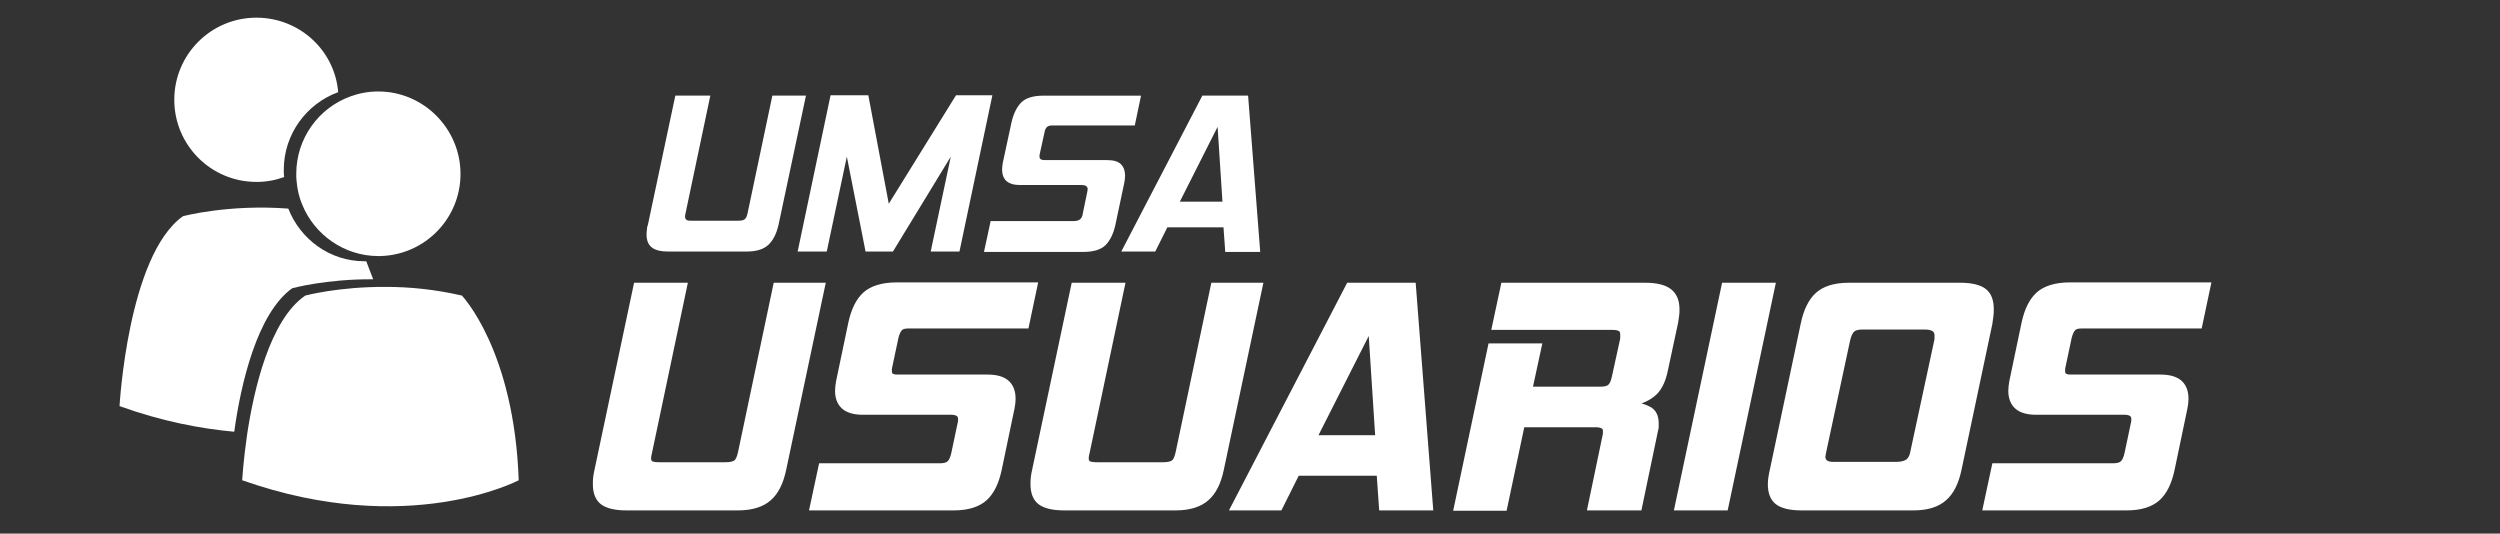
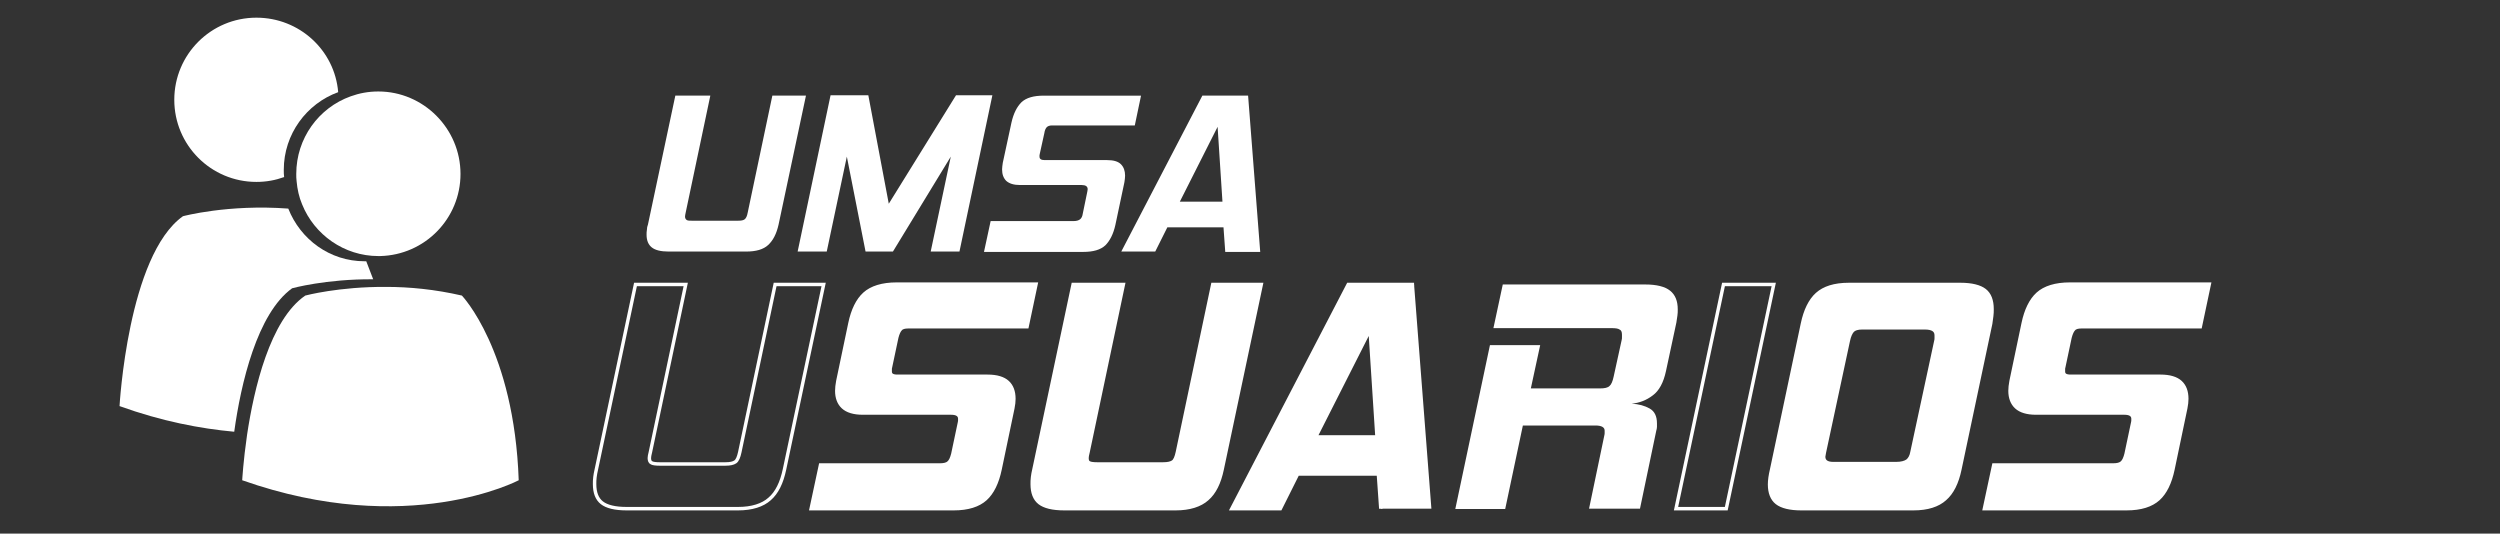
<svg xmlns="http://www.w3.org/2000/svg" version="1.1" id="Capa_1" x="0px" y="0px" viewBox="0 0 721.5 154" style="enable-background:new 0 0 721.5 154;" xml:space="preserve">
  <rect x="0" y="0" width="721.5" height="154" fill="#333333" stroke="none" />
  <style type="text/css">
	.st0{display:none;}
	.st1{display:inline;fill:#031644;}
	.st2{fill:none;}
	.st3{enable-background:new    ;}
	.st4{fill:#FFFFFF;}
	.st5{fill:none;stroke:#FFFFFF;stroke-miterlimit:10;}
</style>
  <g id="Capa_2_1_" class="st0">
-     <rect x="-67" y="-30" class="st1" width="838" height="200" />
-   </g>
+     </g>
  <rect x="164.7" y="78.2" class="st2" width="552.1" height="104.8" />
  <g class="st3">
-     <path class="st4" d="M180.8,146.8c-3.3,0-5.7-0.6-7.1-1.7c-1.4-1.1-2.1-2.9-2.1-5.4c0-0.6,0-1.3,0.1-2c0.1-0.7,0.2-1.4,0.4-2.2   l11.3-53.4h14.5l-10.2,48.4c-0.2,0.8-0.3,1.3-0.3,1.7c0,0.7,0.2,1.2,0.7,1.4c0.4,0.2,1.2,0.3,2.2,0.3h19.1c1.3,0,2.2-0.2,2.8-0.6   c0.6-0.4,1-1.4,1.3-2.8l10.2-48.4h14l-11.3,53.4c-0.8,3.8-2.2,6.7-4.3,8.5c-2,1.8-5.1,2.8-9.1,2.8H180.8z" />
    <path class="st4" d="M234.1,146.8l2.7-12.6h34.5c1.1,0,2-0.2,2.5-0.7c0.5-0.4,0.9-1.3,1.2-2.5l1.9-9c0.1-0.3,0.1-0.6,0.1-1.1   c0-1.1-0.8-1.7-2.5-1.7H249c-2.6,0-4.5-0.6-5.7-1.7c-1.2-1.1-1.8-2.7-1.8-4.7c0-0.8,0.1-1.7,0.3-2.8l3.5-16.7   c0.8-3.8,2.2-6.7,4.2-8.5c2-1.8,5.1-2.8,9.3-2.8h40.2l-2.6,12.3h-34.3c-1,0-1.8,0.2-2.2,0.7c-0.4,0.4-0.8,1.2-1.1,2.4l-1.8,8.5   c-0.1,0.3-0.1,0.5-0.1,0.7c0,0.2,0,0.4,0,0.6c0,1,0.7,1.4,2.1,1.4H285c2.7,0,4.6,0.6,5.8,1.7c1.2,1.1,1.8,2.7,1.8,4.8   c0,0.8-0.1,1.7-0.3,2.7l-3.7,17.7c-0.8,3.8-2.2,6.7-4.2,8.5c-2,1.8-5,2.8-9.2,2.8H234.1z" />
    <path class="st4" d="M307.1,146.8c-3.3,0-5.7-0.6-7.1-1.7c-1.4-1.1-2.1-2.9-2.1-5.4c0-0.6,0-1.3,0.1-2c0.1-0.7,0.2-1.4,0.4-2.2   l11.3-53.4h14.5l-10.2,48.4c-0.2,0.8-0.3,1.3-0.3,1.7c0,0.7,0.2,1.2,0.7,1.4c0.4,0.2,1.2,0.3,2.2,0.3h19.1c1.3,0,2.2-0.2,2.8-0.6   c0.6-0.4,1-1.4,1.3-2.8L350,82.1h14l-11.3,53.4c-0.8,3.8-2.2,6.7-4.3,8.5c-2,1.8-5.1,2.8-9.1,2.8H307.1z" />
    <path class="st4" d="M398.5,146.8l-0.7-10h-23.3l-5,10h-14l33.6-64.7h19l5,64.7H398.5z M395.4,95.1l-15.7,31h17.7L395.4,95.1z" />
    <path class="st4" d="M458.6,146.8l4.4-21.1c0.1-0.3,0.1-0.6,0.1-0.8c0-0.2,0-0.4,0-0.6c0-1-0.9-1.5-2.7-1.5h-20.9l-5.1,24.1H420   l10-47.3h14.5l-2.7,12.5h19.9c1.4,0,2.3-0.2,2.8-0.7c0.5-0.4,0.9-1.3,1.2-2.7l2.3-10.5c0.1-0.3,0.1-0.6,0.1-0.9c0-0.3,0-0.5,0-0.7   c0-0.8-0.2-1.3-0.7-1.5c-0.4-0.3-1.2-0.4-2.3-0.4H431l2.7-12.6h41.1c3.3,0,5.7,0.6,7.2,1.8c1.5,1.2,2.2,3,2.2,5.4   c0,0.6,0,1.2-0.1,1.8c-0.1,0.6-0.2,1.3-0.3,2l-3,14c-0.7,3.3-2,5.7-3.8,7c-1.8,1.4-3.9,2.2-6.1,2.4c2,0.1,3.8,0.6,5.2,1.4   c1.4,0.8,2.1,2.2,2.1,4.3c0,0.3,0,0.7,0,1c0,0.4-0.1,0.7-0.2,1.1l-4.7,22.5H458.6z" />
-     <path class="st4" d="M483.7,146.8l13.7-64.7h14.5l-13.7,64.7H483.7z" />
    <path class="st4" d="M519.8,146.8c-3.2,0-5.6-0.6-7-1.7c-1.4-1.1-2.1-2.9-2.1-5.3c0-1.2,0.2-2.6,0.6-4.3l8.9-42.1   c0.8-3.8,2.2-6.7,4.2-8.5c2-1.8,5-2.8,9.2-2.8h32.2c3.2,0,5.6,0.6,7,1.7c1.4,1.1,2.1,2.9,2.1,5.4c0,0.6,0,1.3-0.1,2   c-0.1,0.7-0.2,1.4-0.3,2.2l-8.9,42.1c-0.8,3.8-2.2,6.7-4.3,8.5c-2,1.8-5,2.8-9.1,2.8H519.8z M558.7,98.4c0.1-0.3,0.1-0.6,0.1-0.9   c0-0.3,0-0.5,0-0.7c0-1.5-1.1-2.2-3.3-2.2h-18.1c-1.3,0-2.2,0.3-2.7,0.8c-0.5,0.5-1,1.5-1.3,3l-6.9,32.2c-0.1,0.6-0.2,1.1-0.2,1.2   c0,1.3,0.9,2,2.8,2h18.1c1.5,0,2.6-0.3,3.3-0.8c0.6-0.5,1.1-1.3,1.3-2.5L558.7,98.4z" />
    <path class="st4" d="M572.7,146.8l2.7-12.6h34.5c1.1,0,2-0.2,2.5-0.7c0.5-0.4,0.9-1.3,1.2-2.5l1.9-9c0.1-0.3,0.1-0.6,0.1-1.1   c0-1.1-0.8-1.7-2.5-1.7h-25.5c-2.6,0-4.5-0.6-5.7-1.7c-1.2-1.1-1.8-2.7-1.8-4.7c0-0.8,0.1-1.7,0.3-2.8l3.5-16.7   c0.8-3.8,2.2-6.7,4.2-8.5c2-1.8,5.1-2.8,9.3-2.8h40.2l-2.6,12.3h-34.3c-1,0-1.8,0.2-2.2,0.7c-0.4,0.4-0.8,1.2-1.1,2.4l-1.8,8.5   c-0.1,0.3-0.1,0.5-0.1,0.7c0,0.2,0,0.4,0,0.6c0,1,0.7,1.4,2.1,1.4h25.9c2.7,0,4.6,0.6,5.8,1.7c1.2,1.1,1.8,2.7,1.8,4.8   c0,0.8-0.1,1.7-0.3,2.7l-3.7,17.7c-0.8,3.8-2.2,6.7-4.2,8.5c-2,1.8-5,2.8-9.2,2.8H572.7z" />
  </g>
  <g class="st3">
    <path class="st5" d="M180.8,146.8c-3.3,0-5.7-0.6-7.1-1.7c-1.4-1.1-2.1-2.9-2.1-5.4c0-0.6,0-1.3,0.1-2c0.1-0.7,0.2-1.4,0.4-2.2   l11.3-53.4h14.5l-10.2,48.4c-0.2,0.8-0.3,1.3-0.3,1.7c0,0.7,0.2,1.2,0.7,1.4c0.4,0.2,1.2,0.3,2.2,0.3h19.1c1.3,0,2.2-0.2,2.8-0.6   c0.6-0.4,1-1.4,1.3-2.8l10.2-48.4h14l-11.3,53.4c-0.8,3.8-2.2,6.7-4.3,8.5c-2,1.8-5.1,2.8-9.1,2.8H180.8z" />
    <path class="st5" d="M234.1,146.8l2.7-12.6h34.5c1.1,0,2-0.2,2.5-0.7c0.5-0.4,0.9-1.3,1.2-2.5l1.9-9c0.1-0.3,0.1-0.6,0.1-1.1   c0-1.1-0.8-1.7-2.5-1.7H249c-2.6,0-4.5-0.6-5.7-1.7c-1.2-1.1-1.8-2.7-1.8-4.7c0-0.8,0.1-1.7,0.3-2.8l3.5-16.7   c0.8-3.8,2.2-6.7,4.2-8.5c2-1.8,5.1-2.8,9.3-2.8h40.2l-2.6,12.3h-34.3c-1,0-1.8,0.2-2.2,0.7c-0.4,0.4-0.8,1.2-1.1,2.4l-1.8,8.5   c-0.1,0.3-0.1,0.5-0.1,0.7c0,0.2,0,0.4,0,0.6c0,1,0.7,1.4,2.1,1.4H285c2.7,0,4.6,0.6,5.8,1.7c1.2,1.1,1.8,2.7,1.8,4.8   c0,0.8-0.1,1.7-0.3,2.7l-3.7,17.7c-0.8,3.8-2.2,6.7-4.2,8.5c-2,1.8-5,2.8-9.2,2.8H234.1z" />
    <path class="st5" d="M307.1,146.8c-3.3,0-5.7-0.6-7.1-1.7c-1.4-1.1-2.1-2.9-2.1-5.4c0-0.6,0-1.3,0.1-2c0.1-0.7,0.2-1.4,0.4-2.2   l11.3-53.4h14.5l-10.2,48.4c-0.2,0.8-0.3,1.3-0.3,1.7c0,0.7,0.2,1.2,0.7,1.4c0.4,0.2,1.2,0.3,2.2,0.3h19.1c1.3,0,2.2-0.2,2.8-0.6   c0.6-0.4,1-1.4,1.3-2.8L350,82.1h14l-11.3,53.4c-0.8,3.8-2.2,6.7-4.3,8.5c-2,1.8-5.1,2.8-9.1,2.8H307.1z" />
-     <path class="st5" d="M398.5,146.8l-0.7-10h-23.3l-5,10h-14l33.6-64.7h19l5,64.7H398.5z M395.4,95.1l-15.7,31h17.7L395.4,95.1z" />
-     <path class="st5" d="M458.6,146.8l4.4-21.1c0.1-0.3,0.1-0.6,0.1-0.8c0-0.2,0-0.4,0-0.6c0-1-0.9-1.5-2.7-1.5h-20.9l-5.1,24.1H420   l10-47.3h14.5l-2.7,12.5h19.9c1.4,0,2.3-0.2,2.8-0.7c0.5-0.4,0.9-1.3,1.2-2.7l2.3-10.5c0.1-0.3,0.1-0.6,0.1-0.9c0-0.3,0-0.5,0-0.7   c0-0.8-0.2-1.3-0.7-1.5c-0.4-0.3-1.2-0.4-2.3-0.4H431l2.7-12.6h41.1c3.3,0,5.7,0.6,7.2,1.8c1.5,1.2,2.2,3,2.2,5.4   c0,0.6,0,1.2-0.1,1.8c-0.1,0.6-0.2,1.3-0.3,2l-3,14c-0.7,3.3-2,5.7-3.8,7c-1.8,1.4-3.9,2.2-6.1,2.4c2,0.1,3.8,0.6,5.2,1.4   c1.4,0.8,2.1,2.2,2.1,4.3c0,0.3,0,0.7,0,1c0,0.4-0.1,0.7-0.2,1.1l-4.7,22.5H458.6z" />
+     <path class="st5" d="M398.5,146.8l-0.7-10h-23.3l-5,10h-14l33.6-64.7h19H398.5z M395.4,95.1l-15.7,31h17.7L395.4,95.1z" />
    <path class="st5" d="M483.7,146.8l13.7-64.7h14.5l-13.7,64.7H483.7z" />
    <path class="st5" d="M519.8,146.8c-3.2,0-5.6-0.6-7-1.7c-1.4-1.1-2.1-2.9-2.1-5.3c0-1.2,0.2-2.6,0.6-4.3l8.9-42.1   c0.8-3.8,2.2-6.7,4.2-8.5c2-1.8,5-2.8,9.2-2.8h32.2c3.2,0,5.6,0.6,7,1.7c1.4,1.1,2.1,2.9,2.1,5.4c0,0.6,0,1.3-0.1,2   c-0.1,0.7-0.2,1.4-0.3,2.2l-8.9,42.1c-0.8,3.8-2.2,6.7-4.3,8.5c-2,1.8-5,2.8-9.1,2.8H519.8z M558.7,98.4c0.1-0.3,0.1-0.6,0.1-0.9   c0-0.3,0-0.5,0-0.7c0-1.5-1.1-2.2-3.3-2.2h-18.1c-1.3,0-2.2,0.3-2.7,0.8c-0.5,0.5-1,1.5-1.3,3l-6.9,32.2c-0.1,0.6-0.2,1.1-0.2,1.2   c0,1.3,0.9,2,2.8,2h18.1c1.5,0,2.6-0.3,3.3-0.8c0.6-0.5,1.1-1.3,1.3-2.5L558.7,98.4z" />
    <path class="st5" d="M572.7,146.8l2.7-12.6h34.5c1.1,0,2-0.2,2.5-0.7c0.5-0.4,0.9-1.3,1.2-2.5l1.9-9c0.1-0.3,0.1-0.6,0.1-1.1   c0-1.1-0.8-1.7-2.5-1.7h-25.5c-2.6,0-4.5-0.6-5.7-1.7c-1.2-1.1-1.8-2.7-1.8-4.7c0-0.8,0.1-1.7,0.3-2.8l3.5-16.7   c0.8-3.8,2.2-6.7,4.2-8.5c2-1.8,5.1-2.8,9.3-2.8h40.2l-2.6,12.3h-34.3c-1,0-1.8,0.2-2.2,0.7c-0.4,0.4-0.8,1.2-1.1,2.4l-1.8,8.5   c-0.1,0.3-0.1,0.5-0.1,0.7c0,0.2,0,0.4,0,0.6c0,1,0.7,1.4,2.1,1.4h25.9c2.7,0,4.6,0.6,5.8,1.7c1.2,1.1,1.8,2.7,1.8,4.8   c0,0.8-0.1,1.7-0.3,2.7l-3.7,17.7c-0.8,3.8-2.2,6.7-4.2,8.5c-2,1.8-5,2.8-9.2,2.8H572.7z" />
  </g>
  <rect x="181.7" y="24.8" class="st2" width="209.1" height="60" />
  <g class="st3">
    <path class="st4" d="M193,72.6c-2.3,0-3.9-0.4-4.9-1.2c-1-0.8-1.5-2-1.5-3.7c0-0.4,0-0.9,0.1-1.4c0-0.5,0.1-1,0.3-1.5l7.9-37.2   h10.1l-7.1,33.7c-0.1,0.5-0.2,0.9-0.2,1.2c0,0.5,0.2,0.8,0.5,1c0.3,0.2,0.8,0.2,1.5,0.2h13.3c0.9,0,1.5-0.1,1.9-0.4   c0.4-0.3,0.7-0.9,0.9-2l7.1-33.7h9.7l-7.9,37.2c-0.6,2.7-1.6,4.6-3,5.9s-3.5,1.9-6.4,1.9H193z" />
    <path class="st4" d="M268.6,72.6l5.8-27.4l-16.7,27.4h-7.9l-5.4-27.4l-5.8,27.4h-8.4l9.5-45.1h10.9l5.9,31.3l19.4-31.3h10.5   l-9.5,45.1H268.6z" />
    <path class="st4" d="M284,72.6l1.9-8.8h24c0.8,0,1.4-0.2,1.8-0.5c0.4-0.3,0.7-0.9,0.8-1.7l1.3-6.3c0-0.2,0.1-0.4,0.1-0.7   c0-0.8-0.6-1.2-1.7-1.2h-17.8c-1.8,0-3.1-0.4-4-1.2c-0.8-0.8-1.2-1.9-1.2-3.3c0-0.5,0.1-1.2,0.2-1.9l2.5-11.6   c0.6-2.7,1.6-4.6,2.9-5.9c1.4-1.3,3.5-1.9,6.5-1.9h28l-1.8,8.6h-23.9c-0.7,0-1.2,0.2-1.5,0.5c-0.3,0.3-0.6,0.9-0.7,1.7l-1.3,5.9   c0,0.2-0.1,0.3-0.1,0.5c0,0.1,0,0.3,0,0.4c0,0.7,0.5,1,1.5,1h18c1.9,0,3.2,0.4,4,1.2c0.8,0.8,1.2,1.9,1.2,3.3   c0,0.6-0.1,1.2-0.2,1.9l-2.6,12.3c-0.6,2.7-1.6,4.6-2.9,5.9c-1.4,1.3-3.5,1.9-6.4,1.9H284z" />
    <path class="st4" d="M353.6,72.6l-0.5-7h-16.2l-3.5,7h-9.8L347,27.6h13.2l3.5,45.1H353.6z M351.4,36.6l-10.9,21.6h12.3L351.4,36.6z   " />
  </g>
  <g id="Capa_1_5_">
    <g>
      <g>
        <path class="st4" d="M84.3,83.2c0,0,9.7-2.7,23.4-2.6c-0.7-1.9-1.4-3.7-2-5.2c-0.2,0-0.3,0-0.5,0c-10,0-18.5-6.3-22-15.2     c-17.4-1.3-30.4,2.2-30.4,2.2c-15.9,11.3-18.3,54.8-18.3,54.8c12.2,4.4,23.3,6.5,33.1,7.4C69.5,110.8,74.2,90.5,84.3,83.2z" />
        <path class="st4" d="M97.6,26.6C96.6,14.5,86.4,5.1,74,5.1c-13.1,0-23.7,10.6-23.7,23.7S60.9,52.5,74,52.5c2.9,0,5.5-0.5,8-1.4     c-0.1-0.7-0.1-1.4-0.1-2.1C81.9,38.7,88.5,29.9,97.6,26.6z" />
        <path class="st4" d="M133.3,85.3c-7.8-1.8-15.2-2.5-21.8-2.5c-13.7-0.1-23.4,2.5-23.4,2.5c-10.2,7-14.8,26.9-16.8,40.2     c-1.1,7.6-1.4,13.1-1.4,13.1c47.9,16.9,79.8,0,79.8,0C148.4,101,133.3,85.3,133.3,85.3z" />
        <path class="st4" d="M109.2,26.4c-2.9,0-5.5,0.5-8,1.4C92,31.1,85.5,39.9,85.5,50.2c0,0.7,0,1.4,0.1,2.1c0.2,2.3,0.7,4.6,1.6,6.7     c3.5,8.7,12.1,14.9,22,14.9c0.2,0,0.3,0,0.5,0c12.9-0.3,23.2-10.8,23.2-23.7C132.9,37.1,122.2,26.4,109.2,26.4z" />
      </g>
    </g>
  </g>
</svg>